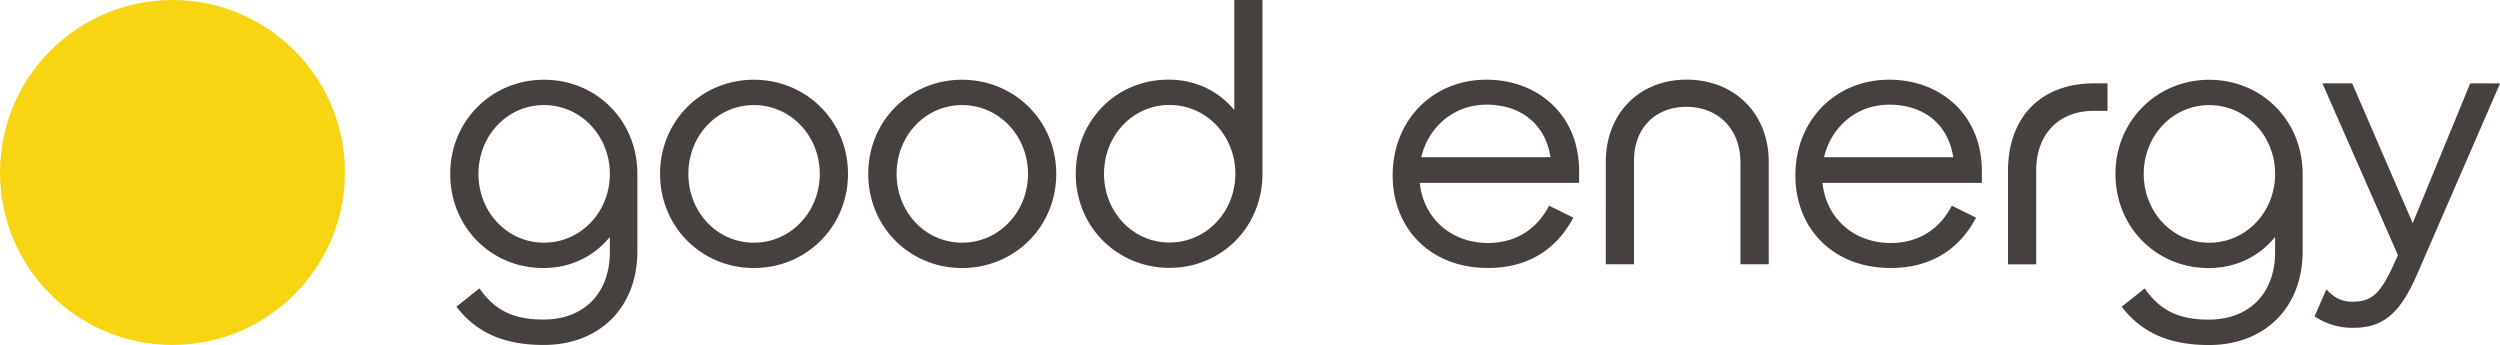
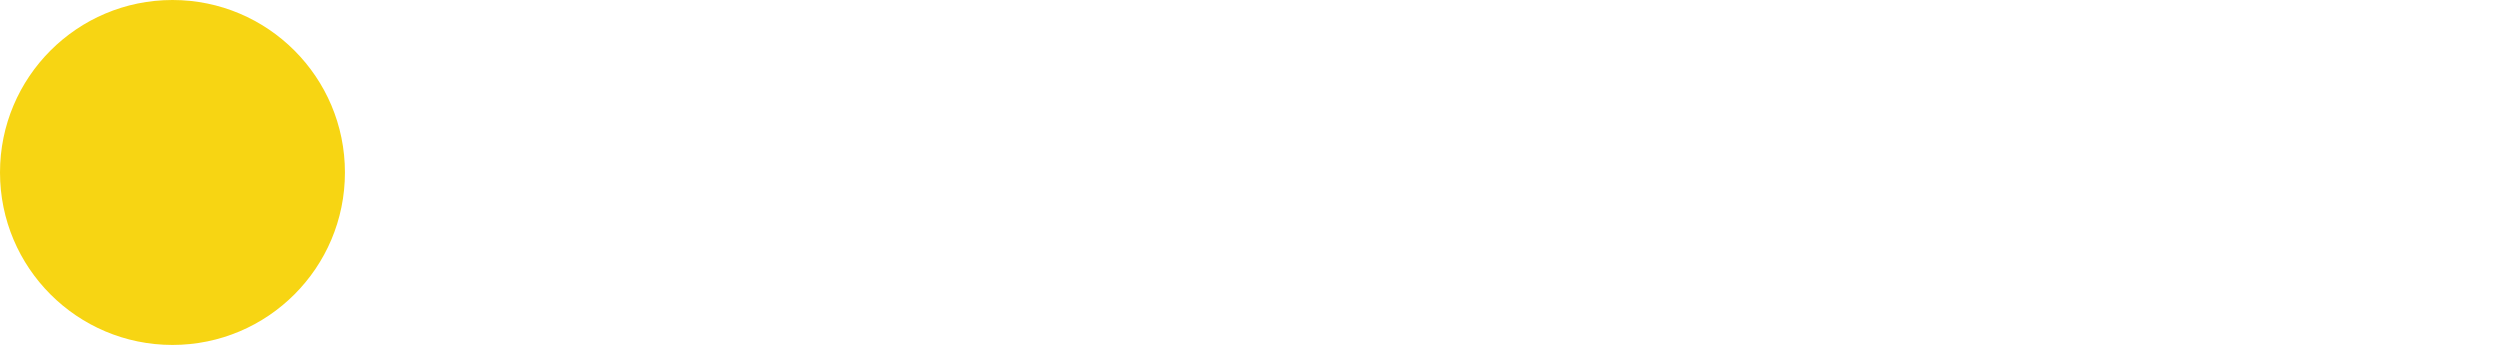
<svg xmlns="http://www.w3.org/2000/svg" viewBox="0 0 1794.09 247.57">
  <defs>
    <style>.cls-2{fill:#46413e}</style>
  </defs>
  <g id="Layer_2" data-name="Layer 2">
    <circle cx="123.77" cy="123.77" r="123.77" fill="#f7d513" id="Circle" />
    <g id="Type">
-       <path class="cls-2" d="M1585.42 57.25c-37.41 0-67.3 29.36-67.3 67.56s29.37 67.56 66.79 67.56c20 0 36.61-8.57 47.78-22.32V181c0 29.65-18.71 48.37-47.64 48.37-22.85 0-35.48-7.53-45.94-22.36l-16.52 13.12c13.37 17.26 32.08 27.47 62.71 27.47 39.37 0 67.16-26.25 67.16-67.33v-55.46c0-38.49-29.62-67.56-67.04-67.56zm0 116.93c-26.5 0-47-22.09-47-49.37s20.52-49.37 47-49.37 47.29 22.08 47.29 49.37-20.78 49.37-47.29 49.37zM1772.73 59.81l-41.28 100.31L1688 59.81h-21.36l54.23 123.35-2.87 6.24c-9.6 21.35-16.08 27.12-29.76 27.12-8.4 0-13.68-3.37-18.72-8.89L1661 227a48.47 48.47 0 0 0 27.55 8.26c22.56 0 34.31-11 46.79-40.08l58.8-135.34zM1441 122.93c0-39.22 23.89-63.12 61.82-63.12h9.61v19.74h-9.87c-25.2 0-41.56 16.88-41.3 43.38v66.76H1441zM1152.38 116.16c0-34.55 23.9-59 57.93-59s59 23.9 59 59v73.51H1249v-73.25c0-23.64-15.85-39.75-38.71-39.75-23.12 0-37.92 16.11-37.66 39v74h-20.27zM437.63 170v10.95c0 29.65-18.72 48.37-47.64 48.37-22.85 0-35.49-7.53-45.94-22.36l-16.53 13.13c13.37 17.25 32.08 27.46 62.71 27.46 39.38 0 67.17-26.25 67.17-67.33v-55.44c0-38.49-29.62-67.56-67-67.56s-67.3 29.36-67.3 67.56 29.36 67.56 66.78 67.56c20 0 36.64-8.58 47.81-22.35m252.75 4.16c-26.5 0-47-22.09-47-49.37s20.53-49.37 47-49.37 47.29 22.08 47.29 49.37-20.78 49.37-47.29 49.37m0 18.19c37.42 0 67.56-29.37 67.56-67.56s-30.18-67.56-67.6-67.56-67.3 29.36-67.3 67.56 29.88 67.56 67.3 67.56M541 174.15c-26.51 0-47-22.09-47-49.37s20.53-49.37 47-49.37 47.29 22.08 47.29 49.37-20.81 49.37-47.29 49.37m0 18.19c37.41 0 67.55-29.37 67.55-67.56S578.39 57.22 541 57.22s-67.3 29.36-67.3 67.56 29.88 67.56 67.3 67.56m-150.64-18.19c-26.5 0-47-22.09-47-49.37s20.53-49.37 47-49.37 47.29 22.08 47.29 49.37-20.78 49.37-47.29 49.37M772 124.69c0-38.19 29.09-67.54 66.5-67.54 19.74 0 36.1 8.31 47.27 21.82V0H906v124.69c0 38.18-29.36 67.54-66.76 67.54S772 162.87 772 124.69zm114.55 0c0-27.28-20.78-49.36-47.27-49.36s-47 22.08-47 49.36 20.52 49.35 47 49.35 47.24-22.04 47.24-49.35zM999.42 125.79c0-39 28.32-68.6 67.29-68.6 37.42 0 66.52 25.72 66.52 65.48v8.58H1018.9c2.6 25.72 22.87 43.13 48.85 43.13 21 0 35.86-10.91 43.92-26.77l17.41 8.58c-12 22.61-32.23 36.12-61.33 36.12-41.31 0-68.33-28.31-68.33-66.52zm20.52-13h92.76c-3.63-23.38-20.78-37.67-46-37.67-23.37 0-41.56 15.88-46.76 37.67zM1288.43 125.79c0-39 28.32-68.6 67.3-68.6 37.42 0 66.52 25.72 66.52 65.48v8.58h-114.33c2.6 25.72 22.87 43.13 48.85 43.13 21 0 35.86-10.91 43.91-26.77l17.41 8.58c-11.95 22.61-32.22 36.12-61.32 36.12-41.31 0-68.34-28.31-68.34-66.52zm20.53-13h92.76c-3.64-23.38-20.79-37.67-46-37.67-23.38 0-41.56 15.88-46.72 37.67z" />
-     </g>
+       </g>
  </g>
</svg>